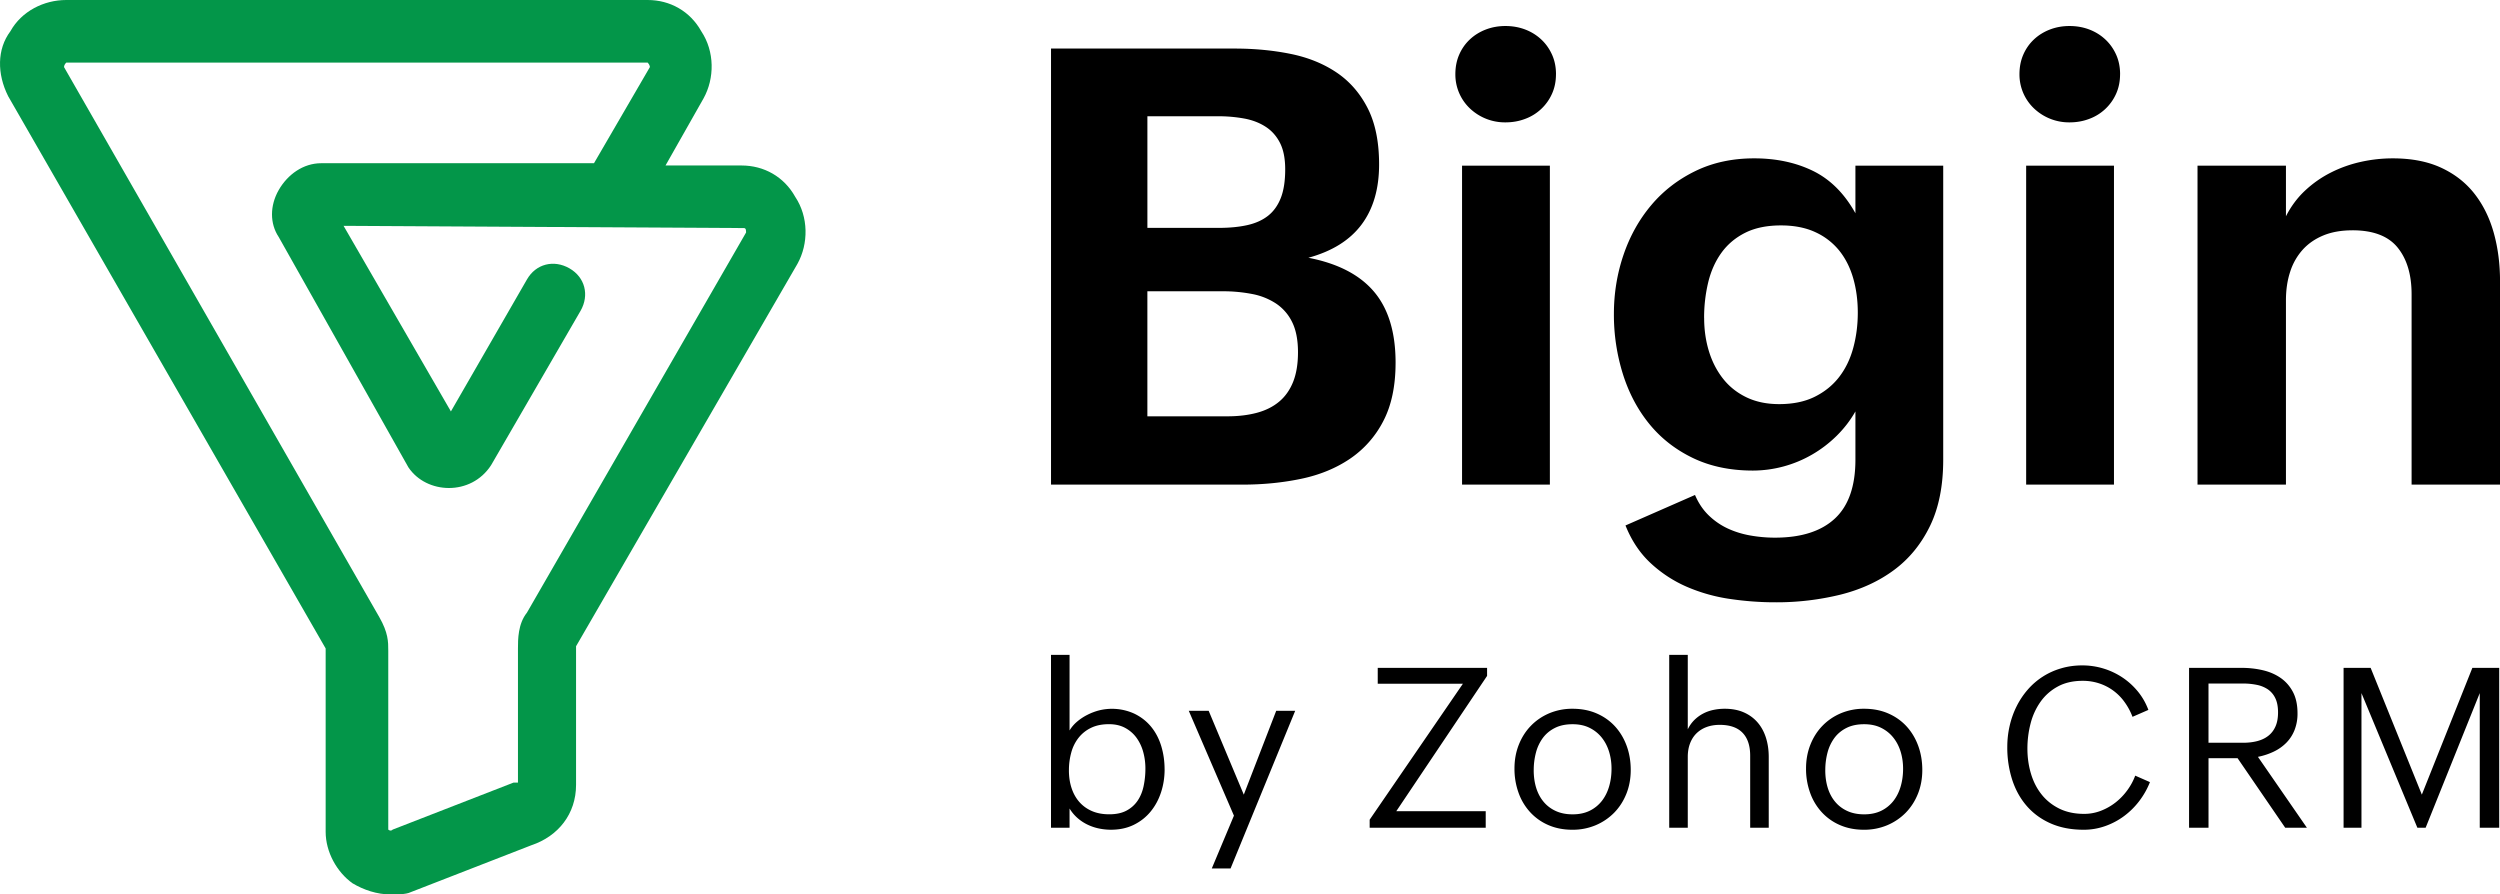
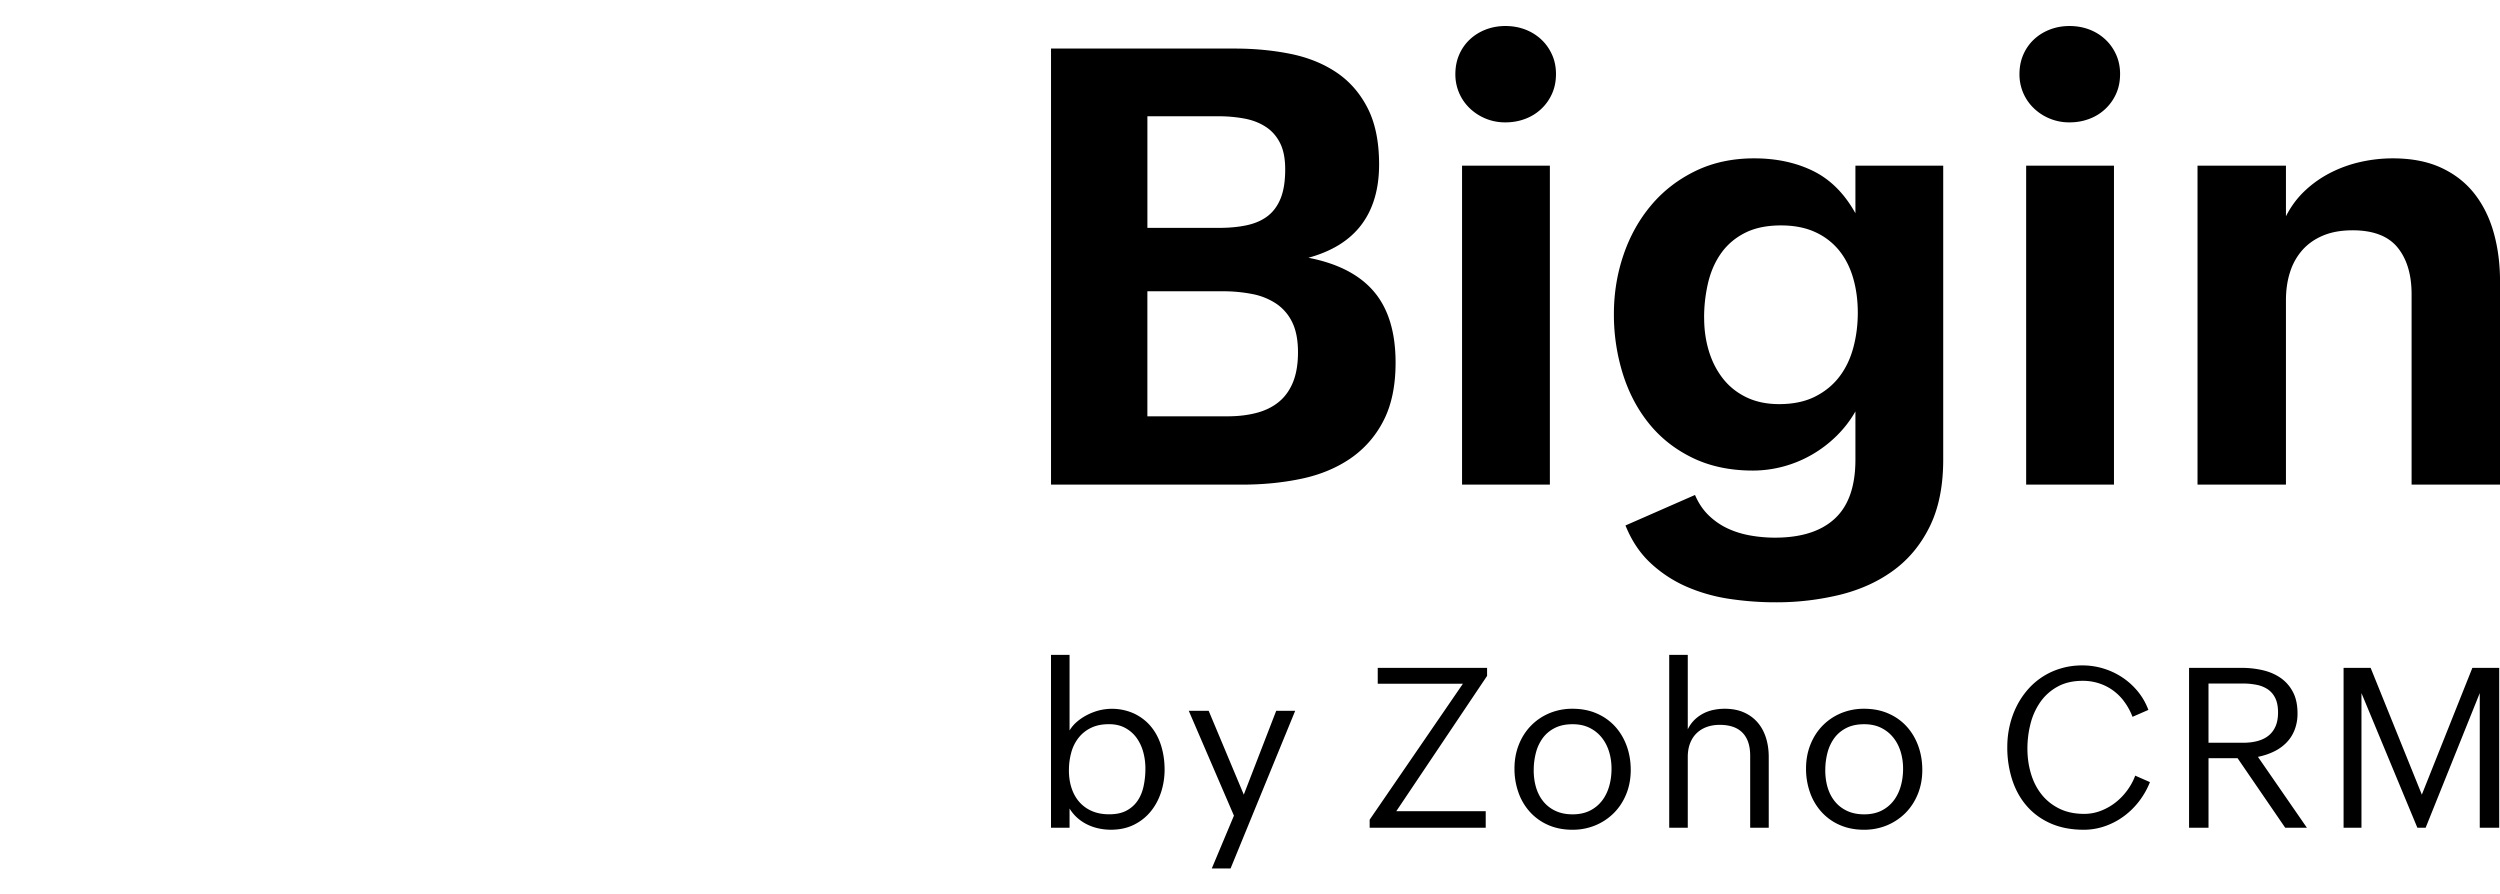
<svg xmlns="http://www.w3.org/2000/svg" id="b" width="122.983" height="44" data-name="Layer 2" viewBox="0 0 122.983 44">
  <defs>
    <style>.d{fill:#039649}</style>
  </defs>
  <g id="c" data-name="Layer 1">
    <g>
-       <path d="M19.21 44c-.66 0-1.32-.22-1.87-.55-.77-.55-1.32-1.54-1.32-2.53V31.9L.4 4.73c-.55-1.1-.55-2.31.11-3.19C1.06.55 2.16 0 3.26 0h28.6c1.099 0 2.089.55 2.639 1.54.66.991.66 2.31.11 3.301l-1.87 3.3h3.74c1.1 0 2.089.55 2.639 1.54.66.99.66 2.31.11 3.3l-10.89 18.81v6.82c0 1.43-.88 2.53-2.2 2.97l-5.94 2.31c-.22.11-.66.11-.99.11M3.26 3.08q-.11.11-.11.221L18.66 30.36c.44.77.44 1.21.44 1.65v8.799s.11.11.22 0l5.94-2.31h.22v-6.6c0-.44 0-1.21.441-1.76l10.78-18.7c0-.11 0-.22-.11-.22l-19.69-.11 5.28 9.13 3.74-6.49c.44-.77 1.32-.99 2.09-.55.77.44.99 1.32.549 2.09l-4.399 7.59c-.991 1.54-3.19 1.43-4.071.11l-6.38-11.33c-.44-.66-.44-1.54 0-2.31.441-.77 1.211-1.32 2.09-1.32h13.42l2.75-4.73s0-.11-.11-.221H3.26Z" class="d" />
      <g>
        <g>
          <path d="M68.653 17.84c0 1.15-.203 2.11-.607 2.88a4.989 4.989 0 0 1-1.643 1.853c-.69.465-1.49.793-2.4.982-.91.19-1.87.285-2.88.285h-9.42V2.389h9.03c.979 0 1.899.088 2.76.263.859.175 1.612.48 2.258.915.645.435 1.154 1.02 1.529 1.755s.562 1.658.562 2.768c0 1.2-.287 2.185-.862 2.955s-1.447 1.315-2.617 1.635c1.449.28 2.527.838 3.232 1.673s1.058 1.998 1.058 3.487Zm-12.21-6.63h3.51c.53 0 .997-.045 1.402-.135.405-.09.745-.242 1.021-.458.274-.215.484-.507.63-.877.145-.37.217-.84.217-1.41 0-.53-.085-.962-.255-1.298-.17-.335-.404-.6-.705-.795-.3-.195-.649-.33-1.05-.405a7 7 0 0 0-1.29-.113h-3.479v5.49Zm0 9.27h3.93c.54 0 1.024-.058 1.455-.173.43-.115.795-.297 1.095-.547s.53-.575.69-.975c.159-.4.239-.885.239-1.455 0-.6-.095-1.093-.284-1.478a2.308 2.308 0 0 0-.788-.915 3.223 3.223 0 0 0-1.178-.473 7.487 7.487 0 0 0-1.47-.135h-3.689v6.15ZM76.543 3.65c0 .35-.064.67-.194.96a2.318 2.318 0 0 1-1.32 1.237c-.3.115-.625.173-.975.173a2.502 2.502 0 0 1-1.733-.675 2.3 2.3 0 0 1-.727-1.695c0-.35.062-.67.188-.96s.301-.54.525-.75.487-.373.787-.488c.301-.115.62-.172.961-.172.35 0 .675.058.975.172.3.115.562.278.787.488.226.21.402.46.533.75.13.29.194.61.194.96Zm-.3 4.5v15.69h-4.32V8.15h4.32ZM95.593 22.61c0 1.28-.215 2.365-.645 3.255-.431.89-1.018 1.613-1.763 2.167-.745.555-1.62.96-2.625 1.215a13.176 13.176 0 0 1-3.247.382c-.73 0-1.468-.055-2.213-.165a8.416 8.416 0 0 1-2.107-.592 6.279 6.279 0 0 1-1.785-1.163c-.53-.49-.945-1.11-1.245-1.86l3.42-1.5c.17.4.396.735.675 1.005.28.27.593.485.938.645.346.16.718.275 1.118.345.399.07.8.105 1.2.105 1.29 0 2.272-.312 2.947-.938s1.013-1.592 1.013-2.902v-2.37c-.25.44-.558.84-.923 1.2s-.768.667-1.208.922a5.839 5.839 0 0 1-2.909.788c-1.11 0-2.093-.205-2.948-.615-.854-.41-1.569-.967-2.145-1.672s-1.01-1.525-1.305-2.46a9.754 9.754 0 0 1-.443-2.962c0-1.01.158-1.978.473-2.903.315-.925.771-1.74 1.365-2.445s1.32-1.265 2.175-1.68c.855-.415 1.817-.622 2.888-.622 1.09 0 2.058.208 2.902.622.845.416 1.538 1.108 2.078 2.078V8.15h4.319v14.46Zm-11.76-6.96c0 .57.077 1.11.232 1.62.155.51.385.96.69 1.35.305.39.689.698 1.154.923.466.225 1.003.337 1.613.337.68 0 1.262-.12 1.747-.36.485-.24.885-.562 1.2-.968.314-.405.547-.882.697-1.433.15-.55.225-1.13.225-1.74 0-.6-.074-1.163-.225-1.688s-.38-.98-.689-1.365a3.235 3.235 0 0 0-1.178-.907c-.476-.22-1.038-.33-1.688-.33-.69 0-1.275.12-1.755.36s-.87.568-1.17.982c-.301.416-.518.9-.653 1.455a7.44 7.44 0 0 0-.202 1.763ZM104.293 3.65c0 .35-.064.67-.194.96a2.318 2.318 0 0 1-1.32 1.237c-.3.115-.625.173-.975.173a2.502 2.502 0 0 1-1.733-.675 2.3 2.3 0 0 1-.727-1.695c0-.35.062-.67.188-.96s.301-.54.525-.75.487-.373.787-.488c.301-.115.62-.172.961-.172.35 0 .675.058.975.172.3.115.562.278.787.488.226.21.402.46.533.75.13.29.194.61.194.96Zm-.3 4.5v15.69h-4.32V8.15h4.32ZM115.723 11.33c-.54 0-1.012.082-1.417.247s-.745.397-1.021.698a2.97 2.97 0 0 0-.622 1.087c-.141.425-.21.897-.21 1.417v9.06h-4.35V8.149h4.35v2.49c.25-.49.564-.912.945-1.267.38-.355.802-.65 1.268-.885.465-.235.957-.41 1.477-.525a7.213 7.213 0 0 1 1.561-.172c.93 0 1.728.155 2.393.465s1.21.737 1.635 1.282c.425.545.74 1.185.945 1.92.205.735.308 1.532.308 2.392v9.99h-4.351v-9.36c0-.97-.229-1.738-.689-2.303s-1.2-.847-2.221-.847Z" />
        </g>
        <g>
          <path d="M57.291 37.847c0 .396-.059.773-.176 1.13s-.288.673-.512.946c-.224.273-.499.491-.827.652s-.703.242-1.125.242c-.202 0-.401-.021-.6-.063s-.385-.106-.561-.192a2.182 2.182 0 0 1-.49-.327 1.981 1.981 0 0 1-.385-.462v.946h-.913v-8.503h.913v3.718c.096-.161.22-.307.374-.437a2.56 2.56 0 0 1 .509-.335 2.84 2.84 0 0 1 .575-.217 2.636 2.636 0 0 1 1.721.159c.33.158.606.372.828.641s.389.585.501.949c.111.363.167.748.167 1.155Zm-4.708.044c0 .319.043.611.13.875.086.264.213.492.382.685.169.192.376.342.621.448.246.106.528.159.848.159.345 0 .631-.061.857-.184.228-.123.41-.288.548-.495.138-.207.234-.446.291-.718a4.16 4.16 0 0 0 .086-.858c0-.279-.036-.548-.107-.809a2.166 2.166 0 0 0-.327-.696c-.147-.203-.333-.366-.559-.489s-.492-.184-.8-.184c-.342 0-.636.06-.883.181a1.723 1.723 0 0 0-.613.49 2.01 2.01 0 0 0-.357.72 3.233 3.233 0 0 0-.116.875ZM63.715 34.966l-3.179 7.755h-.924l1.089-2.596-2.222-5.159h.979l1.728 4.125 1.595-4.125h.935ZM73.087 39.905v.814h-5.709v-.396l4.587-6.688h-4.19v-.781h5.379v.396l-4.466 6.655h4.399ZM80.221 37.881c0 .418-.071.807-.214 1.166-.144.359-.344.67-.6.932a2.8 2.8 0 0 1-.91.616 2.918 2.918 0 0 1-1.147.223c-.437 0-.83-.077-1.183-.231a2.619 2.619 0 0 1-.898-.638 2.789 2.789 0 0 1-.569-.957 3.46 3.46 0 0 1-.198-1.188c0-.414.069-.8.209-1.158s.335-.668.589-.932c.253-.264.554-.471.904-.622a2.91 2.91 0 0 1 1.158-.226c.436 0 .831.077 1.185.231.354.154.654.367.902.638.247.271.438.59.572.957.134.367.2.763.2 1.188Zm-4.773.011c0 .308.04.594.12.858.081.264.202.494.363.688.161.195.361.347.6.457.238.11.516.165.831.165.326 0 .609-.061.85-.181a1.72 1.72 0 0 0 .597-.49c.157-.205.274-.443.352-.715s.115-.558.115-.858c0-.293-.04-.572-.12-.836-.081-.264-.202-.497-.363-.698s-.361-.361-.6-.479-.516-.176-.83-.176c-.338 0-.628.06-.869.181-.242.121-.44.285-.595.492a2.124 2.124 0 0 0-.341.724 3.37 3.37 0 0 0-.109.869ZM84.599 35.658c-.242 0-.46.037-.654.11a1.4 1.4 0 0 0-.495.313c-.136.136-.24.301-.313.495s-.11.413-.11.655v3.487h-.913v-8.503h.913v3.663a1.66 1.66 0 0 1 .324-.459c.129-.126.271-.231.427-.313.155-.083.324-.143.506-.182.182-.038.367-.058.559-.058.359 0 .674.06.943.179s.494.284.676.495.318.461.41.75c.092.29.138.607.138.952v3.476h-.913v-3.542c0-.495-.126-.872-.377-1.13-.251-.258-.624-.388-1.119-.388ZM94.564 37.881c0 .418-.071.807-.214 1.166-.144.359-.344.67-.6.932a2.8 2.8 0 0 1-.91.616 2.918 2.918 0 0 1-1.147.223c-.437 0-.83-.077-1.183-.231a2.619 2.619 0 0 1-.898-.638 2.789 2.789 0 0 1-.569-.957 3.46 3.46 0 0 1-.198-1.188c0-.414.069-.8.209-1.158s.335-.668.589-.932c.253-.264.554-.471.904-.622a2.91 2.91 0 0 1 1.158-.226c.436 0 .831.077 1.185.231.354.154.654.367.902.638.247.271.438.59.572.957.134.367.2.763.2 1.188Zm-4.773.011c0 .308.04.594.12.858.081.264.202.494.363.688.161.195.361.347.6.457.238.11.516.165.831.165.326 0 .609-.061.85-.181a1.72 1.72 0 0 0 .597-.49c.157-.205.274-.443.352-.715s.115-.558.115-.858c0-.293-.04-.572-.12-.836-.081-.264-.202-.497-.363-.698s-.361-.361-.6-.479-.516-.176-.83-.176c-.338 0-.628.06-.869.181-.242.121-.44.285-.595.492a2.124 2.124 0 0 0-.341.724 3.37 3.37 0 0 0-.109.869ZM105.763 38.474c-.132.334-.308.644-.525.93s-.469.534-.751.743-.592.373-.929.492a3.14 3.14 0 0 1-1.051.179c-.612 0-1.152-.103-1.62-.308-.468-.205-.859-.49-1.177-.853s-.558-.793-.721-1.29a5.17 5.17 0 0 1-.244-1.62c0-.359.039-.708.118-1.047.078-.339.192-.657.341-.955.148-.297.33-.569.544-.816a3.424 3.424 0 0 1 1.636-1.048c.33-.1.682-.148 1.056-.148a3.563 3.563 0 0 1 1.969.594c.286.191.539.421.76.69.22.27.392.571.517.905l-.781.341a3.107 3.107 0 0 0-.393-.729 2.474 2.474 0 0 0-1.246-.916 2.566 2.566 0 0 0-.814-.126c-.473 0-.881.094-1.224.281s-.625.436-.847.748a3.216 3.216 0 0 0-.489 1.067 4.889 4.889 0 0 0-.157 1.237c0 .433.058.843.174 1.232.115.389.289.73.522 1.023.232.293.524.526.874.699.351.172.758.258 1.224.258.279 0 .549-.049.809-.148.261-.099.501-.234.721-.404s.414-.37.583-.6c.169-.229.301-.472.396-.729l.726.319ZM108.644 37.298v3.421h-.957v-7.865h2.585c.363 0 .71.039 1.042.116s.624.204.877.379c.253.176.455.406.605.69s.226.633.226 1.048a2.2 2.2 0 0 1-.144.822c-.095.24-.229.448-.401.624a2.2 2.2 0 0 1-.616.438c-.238.115-.5.203-.786.261l2.409 3.487h-1.067l-2.343-3.421h-1.43Zm0-.759h1.693c.253 0 .485-.026.696-.08s.394-.139.547-.258c.154-.119.273-.273.357-.462.085-.188.127-.42.127-.695 0-.279-.044-.51-.132-.693a1.095 1.095 0 0 0-.363-.435 1.496 1.496 0 0 0-.547-.225 3.356 3.356 0 0 0-.686-.066h-1.693v2.915ZM116.168 34.096v6.622h-.88v-7.865h1.331l2.519 6.237 2.486-6.237h1.32v7.865h-.957v-6.622l-2.662 6.622h-.407l-2.75-6.622Z" />
        </g>
      </g>
    </g>
  </g>
</svg>